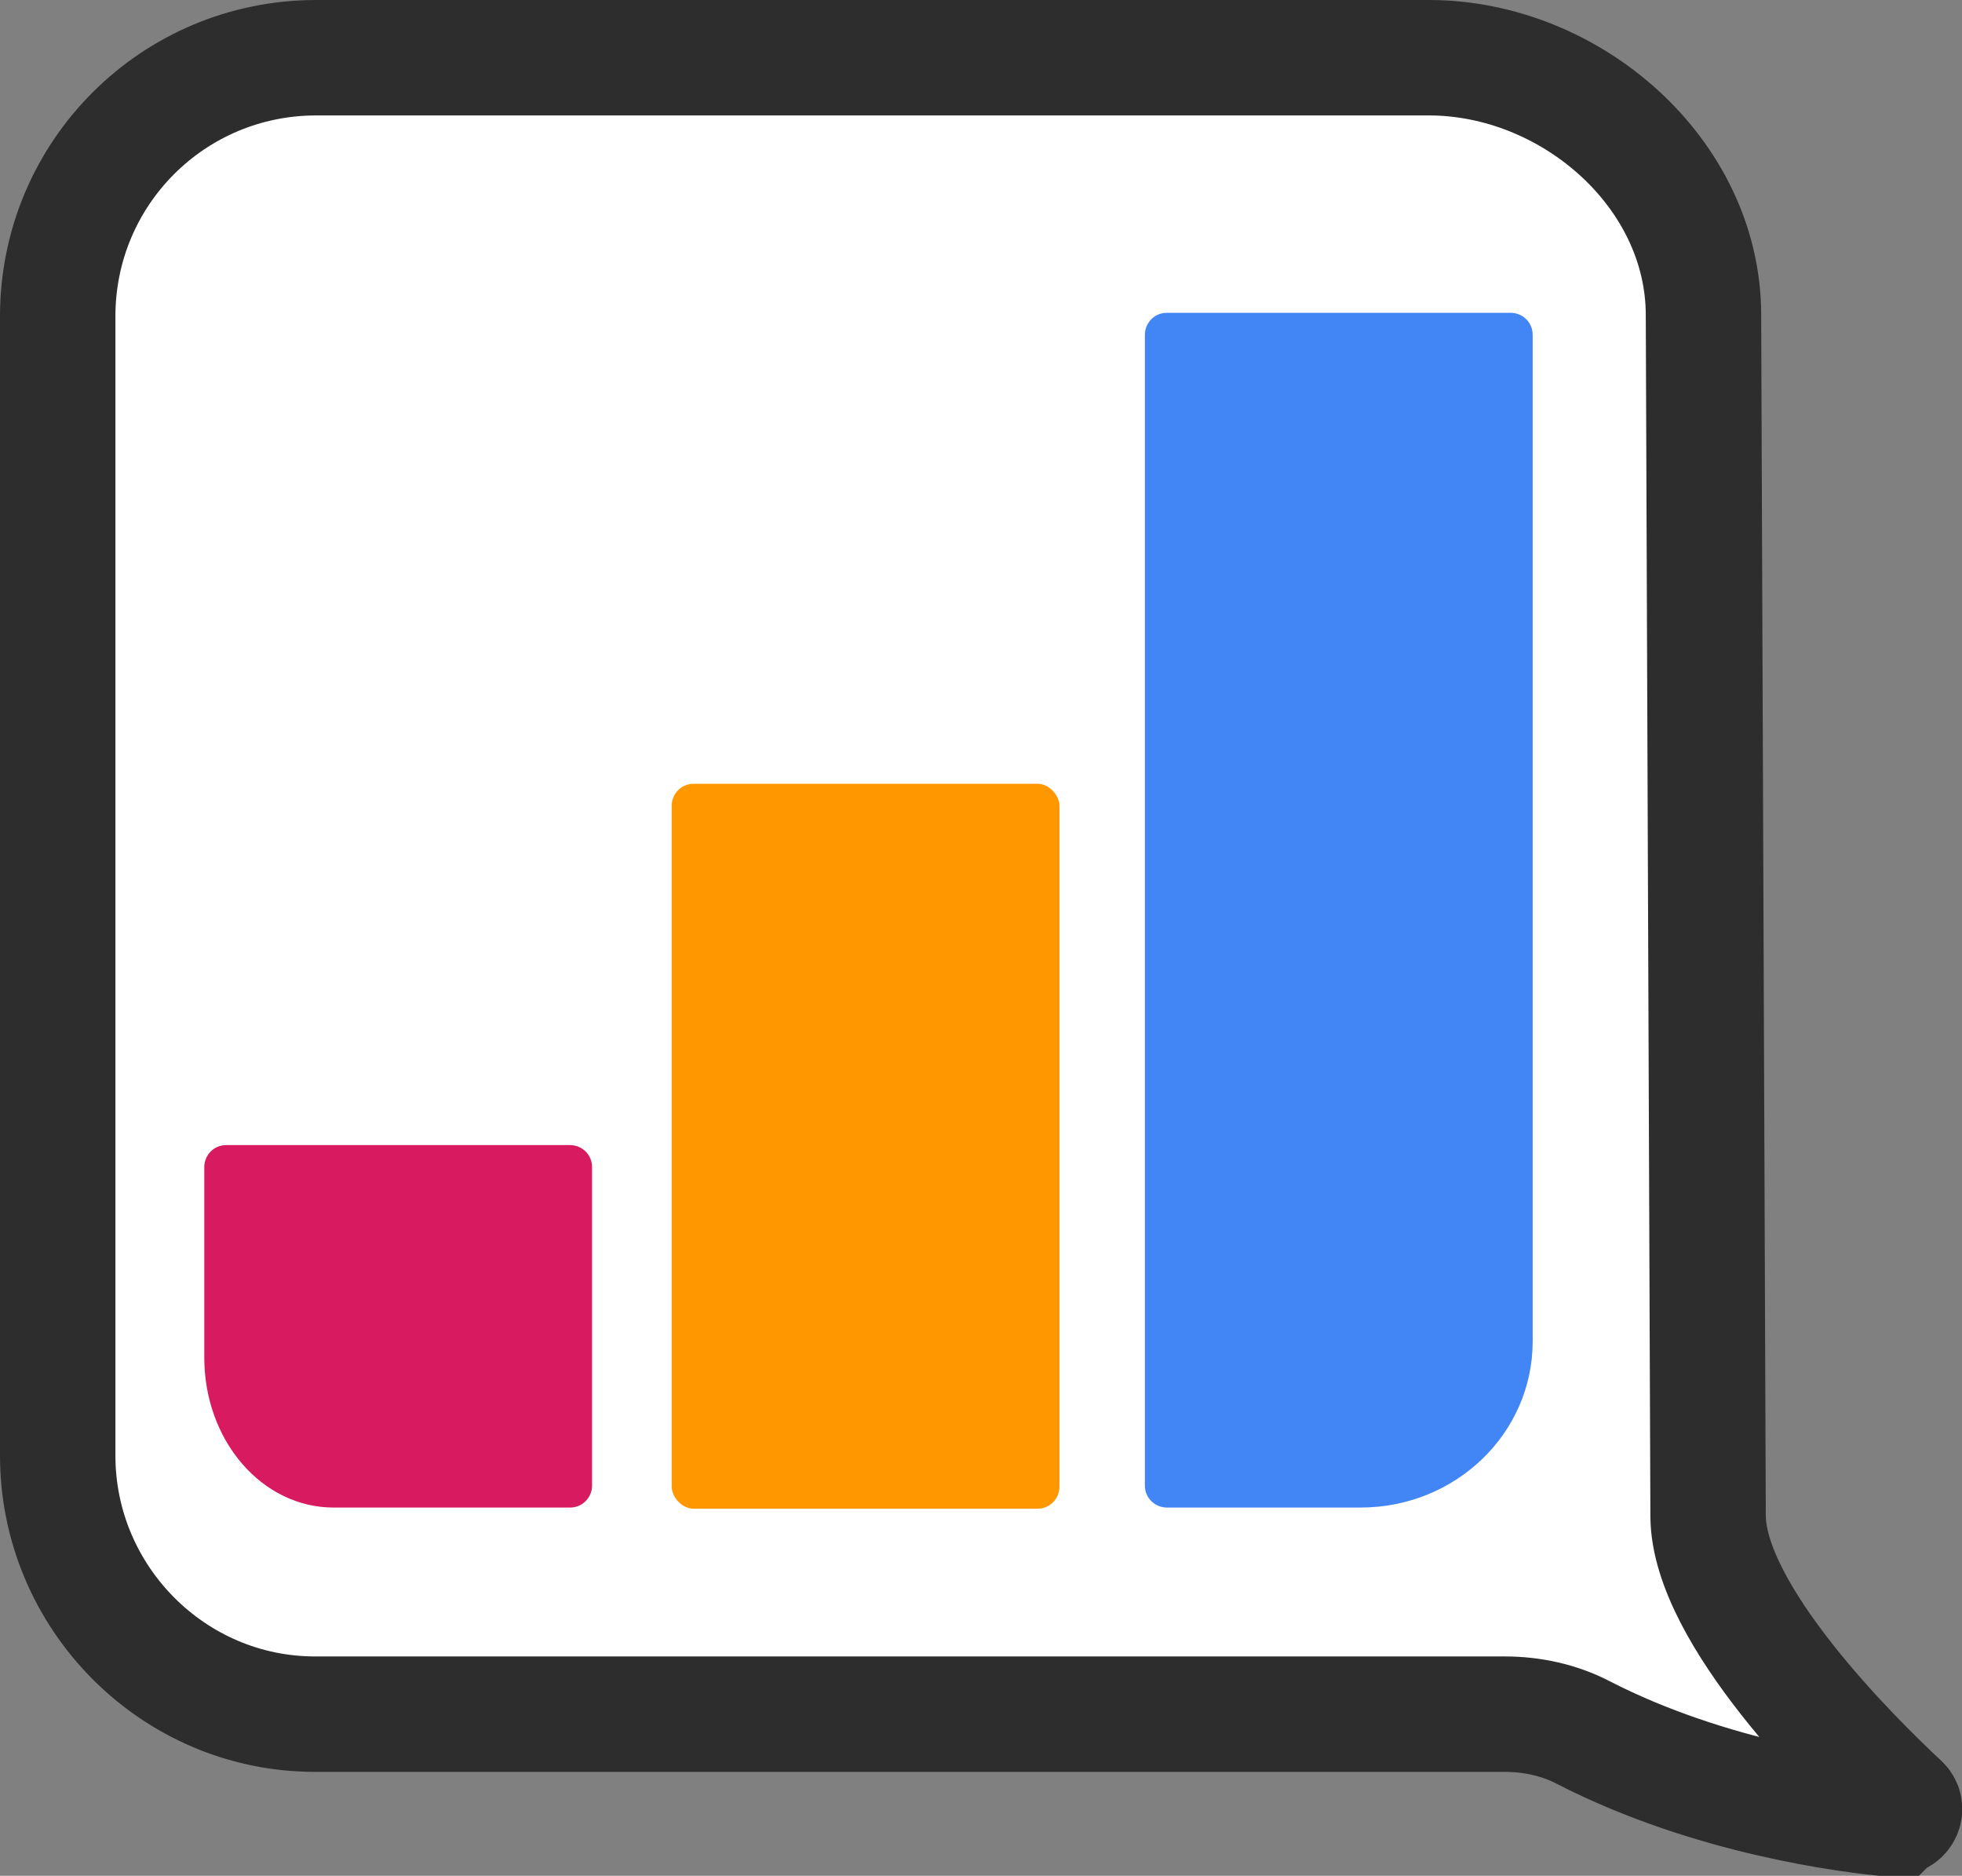
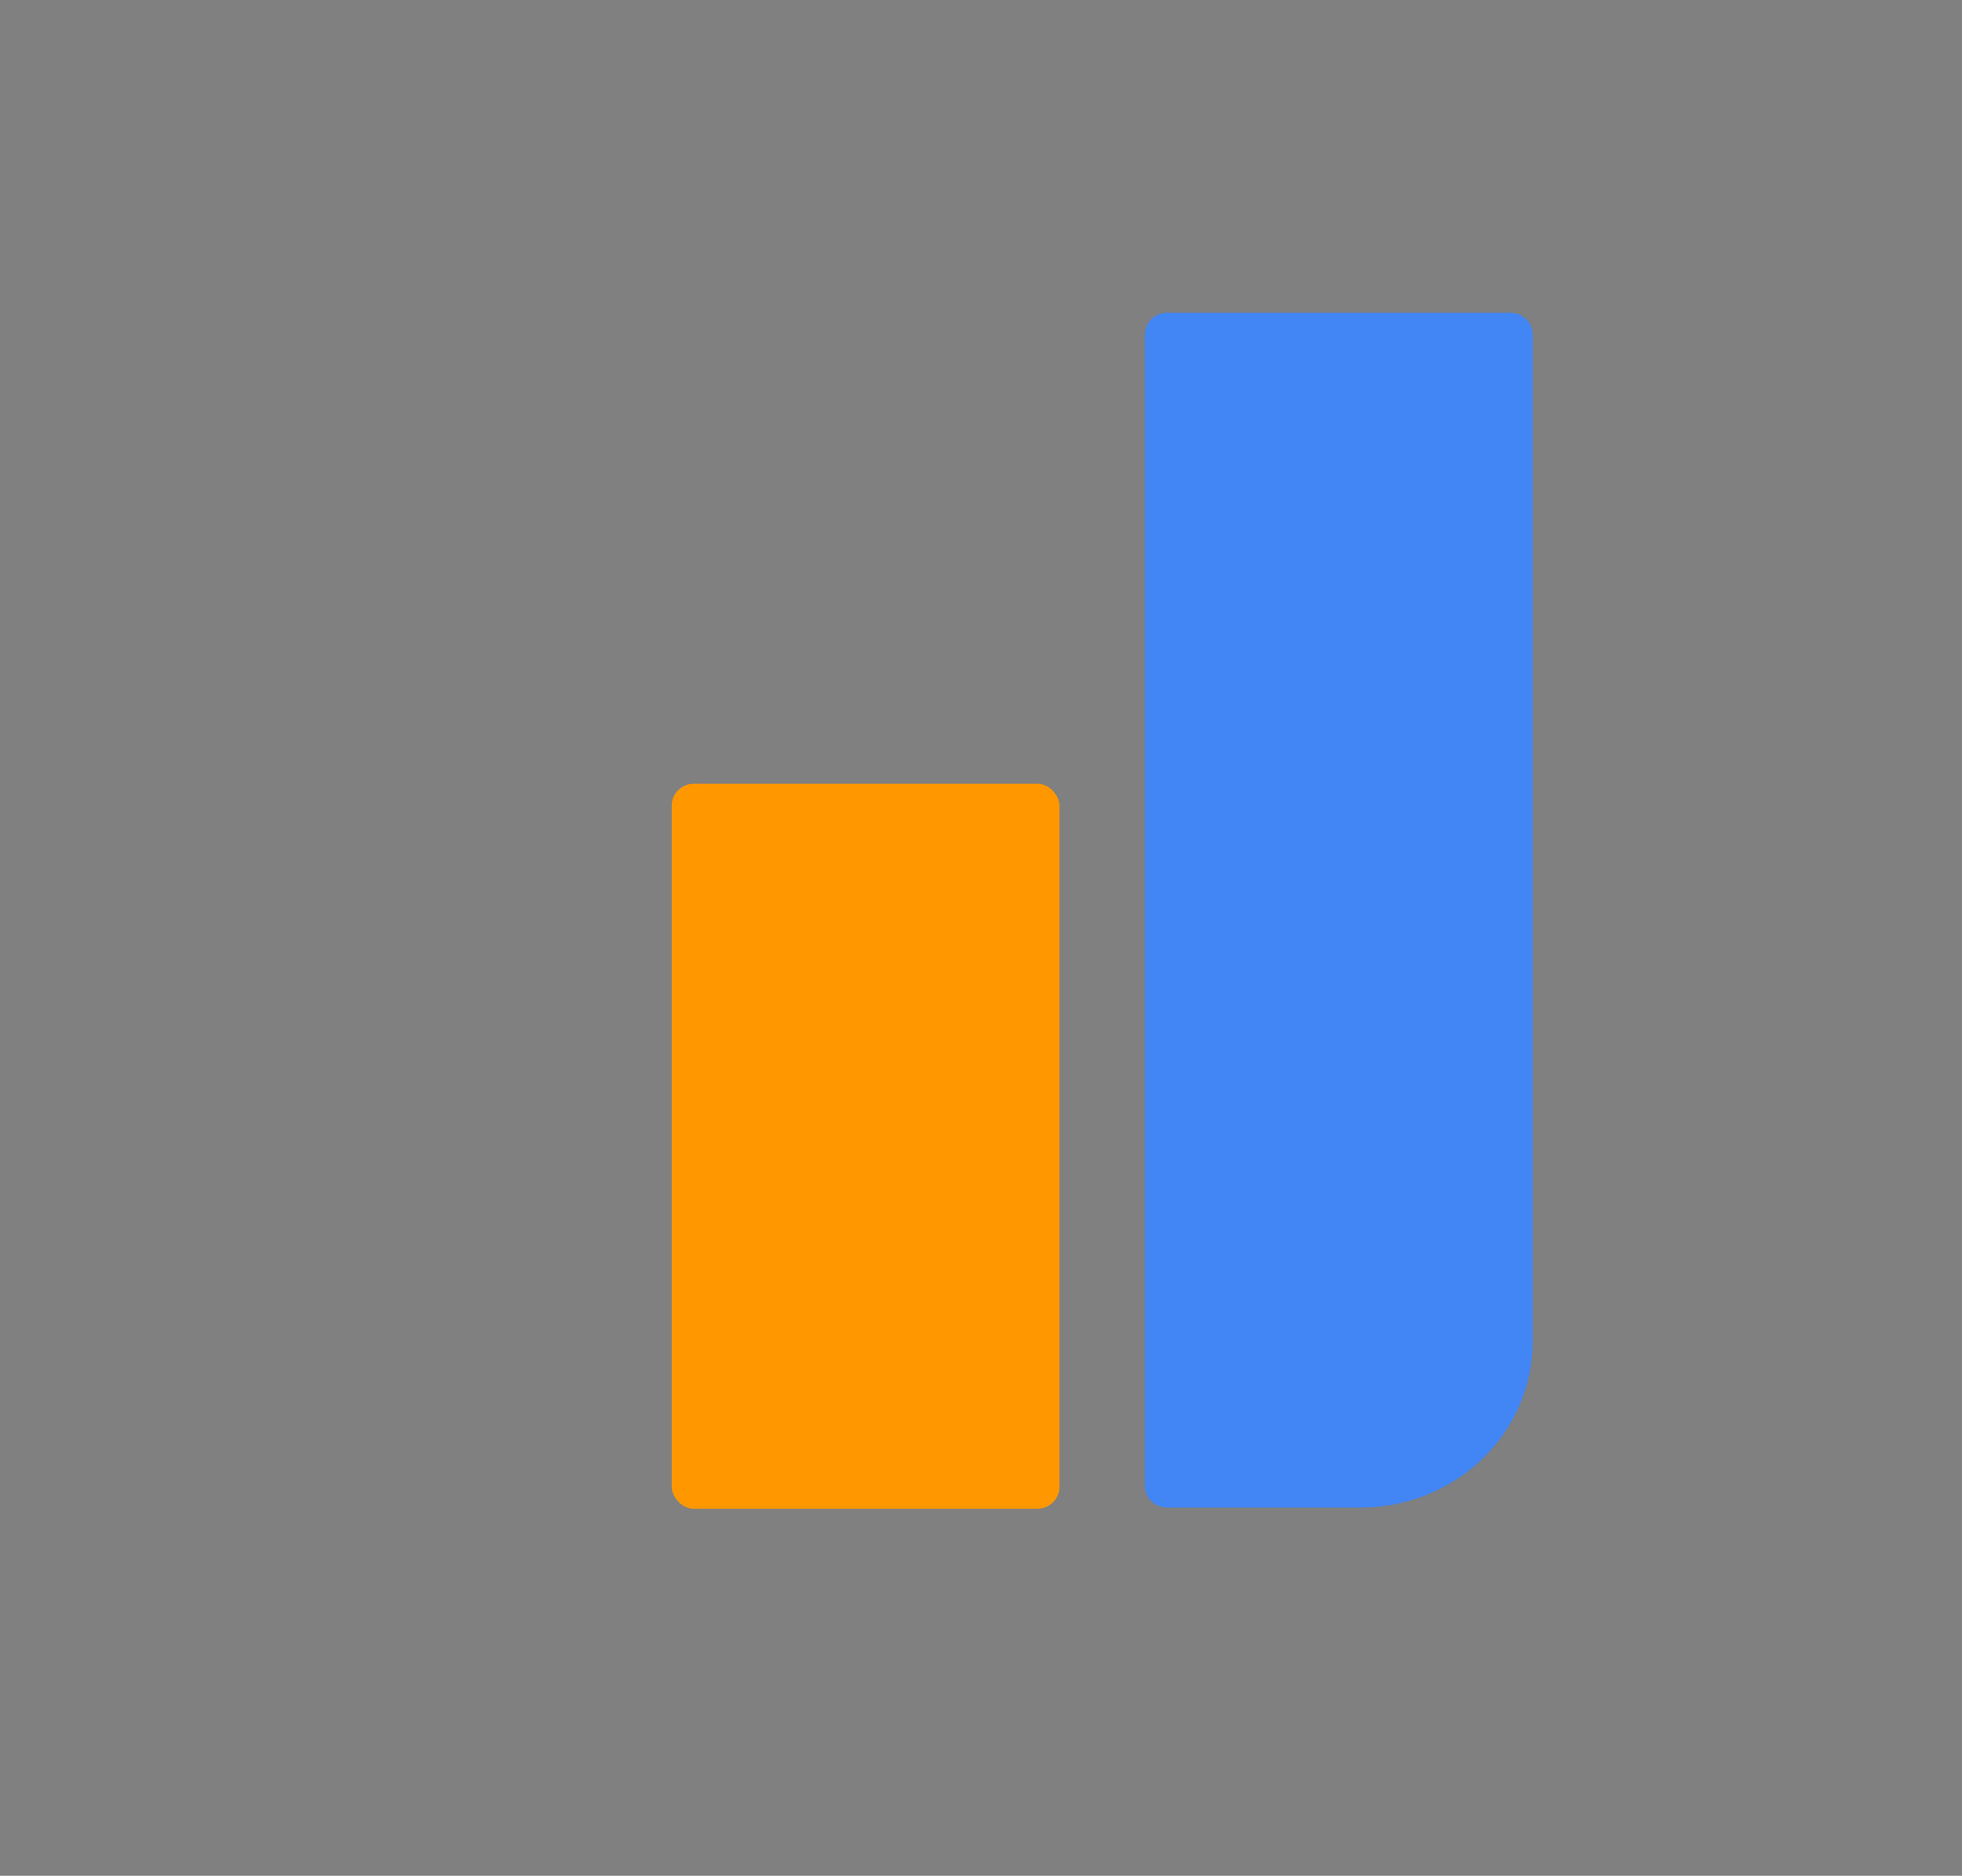
<svg xmlns="http://www.w3.org/2000/svg" id="Layer_2" width="17" height="16.25" viewBox="0 0 17 16.25">
  <rect x="0" y="0" width="17" height="16.25" fill="#808080" stroke="none" />
  <defs>
    <style>.cls-1{fill:none;stroke:#2d2d2d;stroke-miterlimit:10;}.cls-2{fill:#4285f4;}.cls-2,.cls-3,.cls-4,.cls-5{stroke-width:0px;}.cls-3{fill:#d81b60;}.cls-4{fill:#ff9800;}.cls-5{fill:#fff;}</style>
  </defs>
  <g id="Text_-_main_logos">
    <g id="speech_bubble_outline_blue">
-       <path class="cls-5" d="m.5,2.74C.5,1.5,1.5.5,2.74.5h9.63c1.23,0,2.38.99,2.38,2.23l.04,10.41h0c0,.86,1.25,2.08,1.68,2.49.05.05.01.13-.06.13h0c-.36-.03-1.58-.18-2.69-.75-.21-.11-.44-.16-.68-.16H2.73c-1.23,0-2.23-1-2.23-2.24V2.74Z" />
-       <path class="cls-1" d="m16.42,15.75c.07,0,.11-.08.06-.13-.43-.4-1.67-1.63-1.68-2.48h0s-.04-10.41-.04-10.41c0-1.23-1.15-2.23-2.38-2.23H2.74C1.5.5.5,1.5.5,2.74v9.87c0,1.23,1,2.24,2.23,2.24h10.31c.23,0,.47.05.68.16,1.11.57,2.33.72,2.69.75h0Z" />
-     </g>
+       </g>
    <path class="cls-2" d="m13.28,2.9v8.72c0,.8-.67,1.44-1.49,1.44h-1.68c-.1,0-.19-.08-.19-.19V2.9c0-.1.08-.19.19-.19h2.98c.1,0,.19.08.19.19Z" />
    <rect class="cls-4" x="5.82" y="6.79" width="3.36" height="6.28" rx=".19" ry=".19" />
-     <path class="cls-3" d="m5.13,10.11v2.76c0,.1-.08.19-.19.19h-2.05c-.62,0-1.12-.58-1.12-1.3v-1.65c0-.1.08-.19.19-.19h2.98c.1,0,.19.08.19.19h0Z" />
  </g>
</svg>